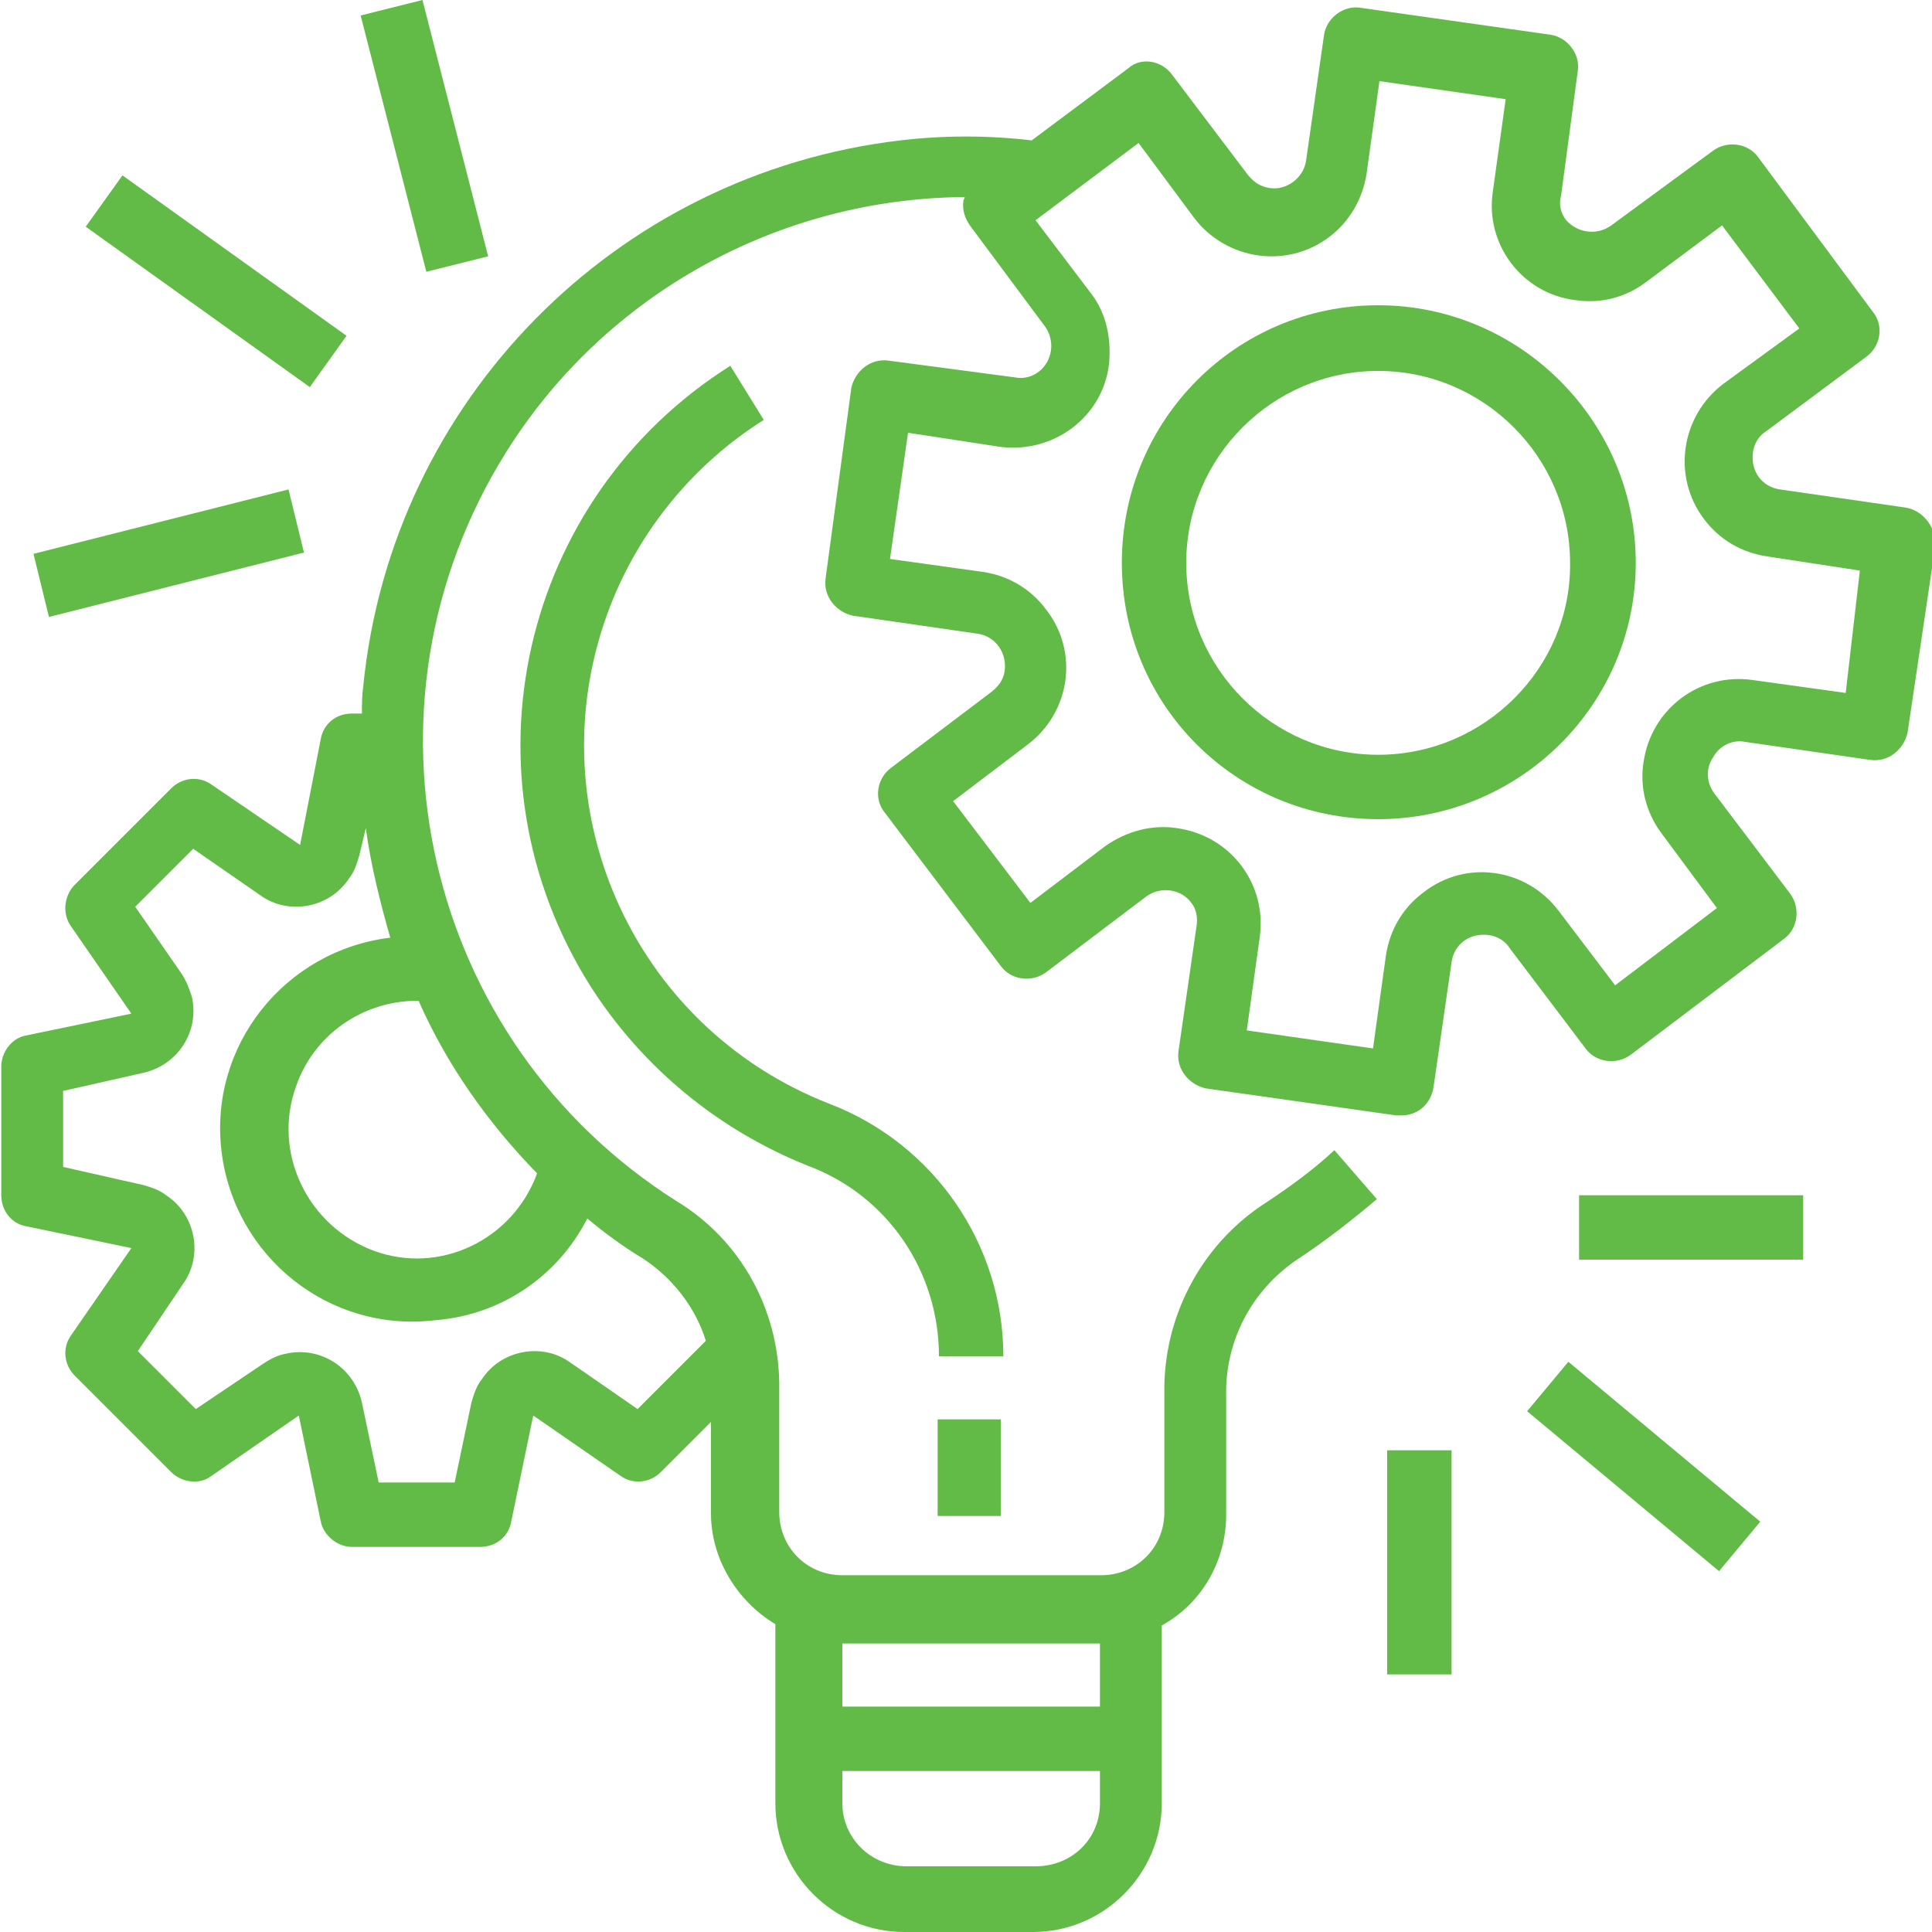
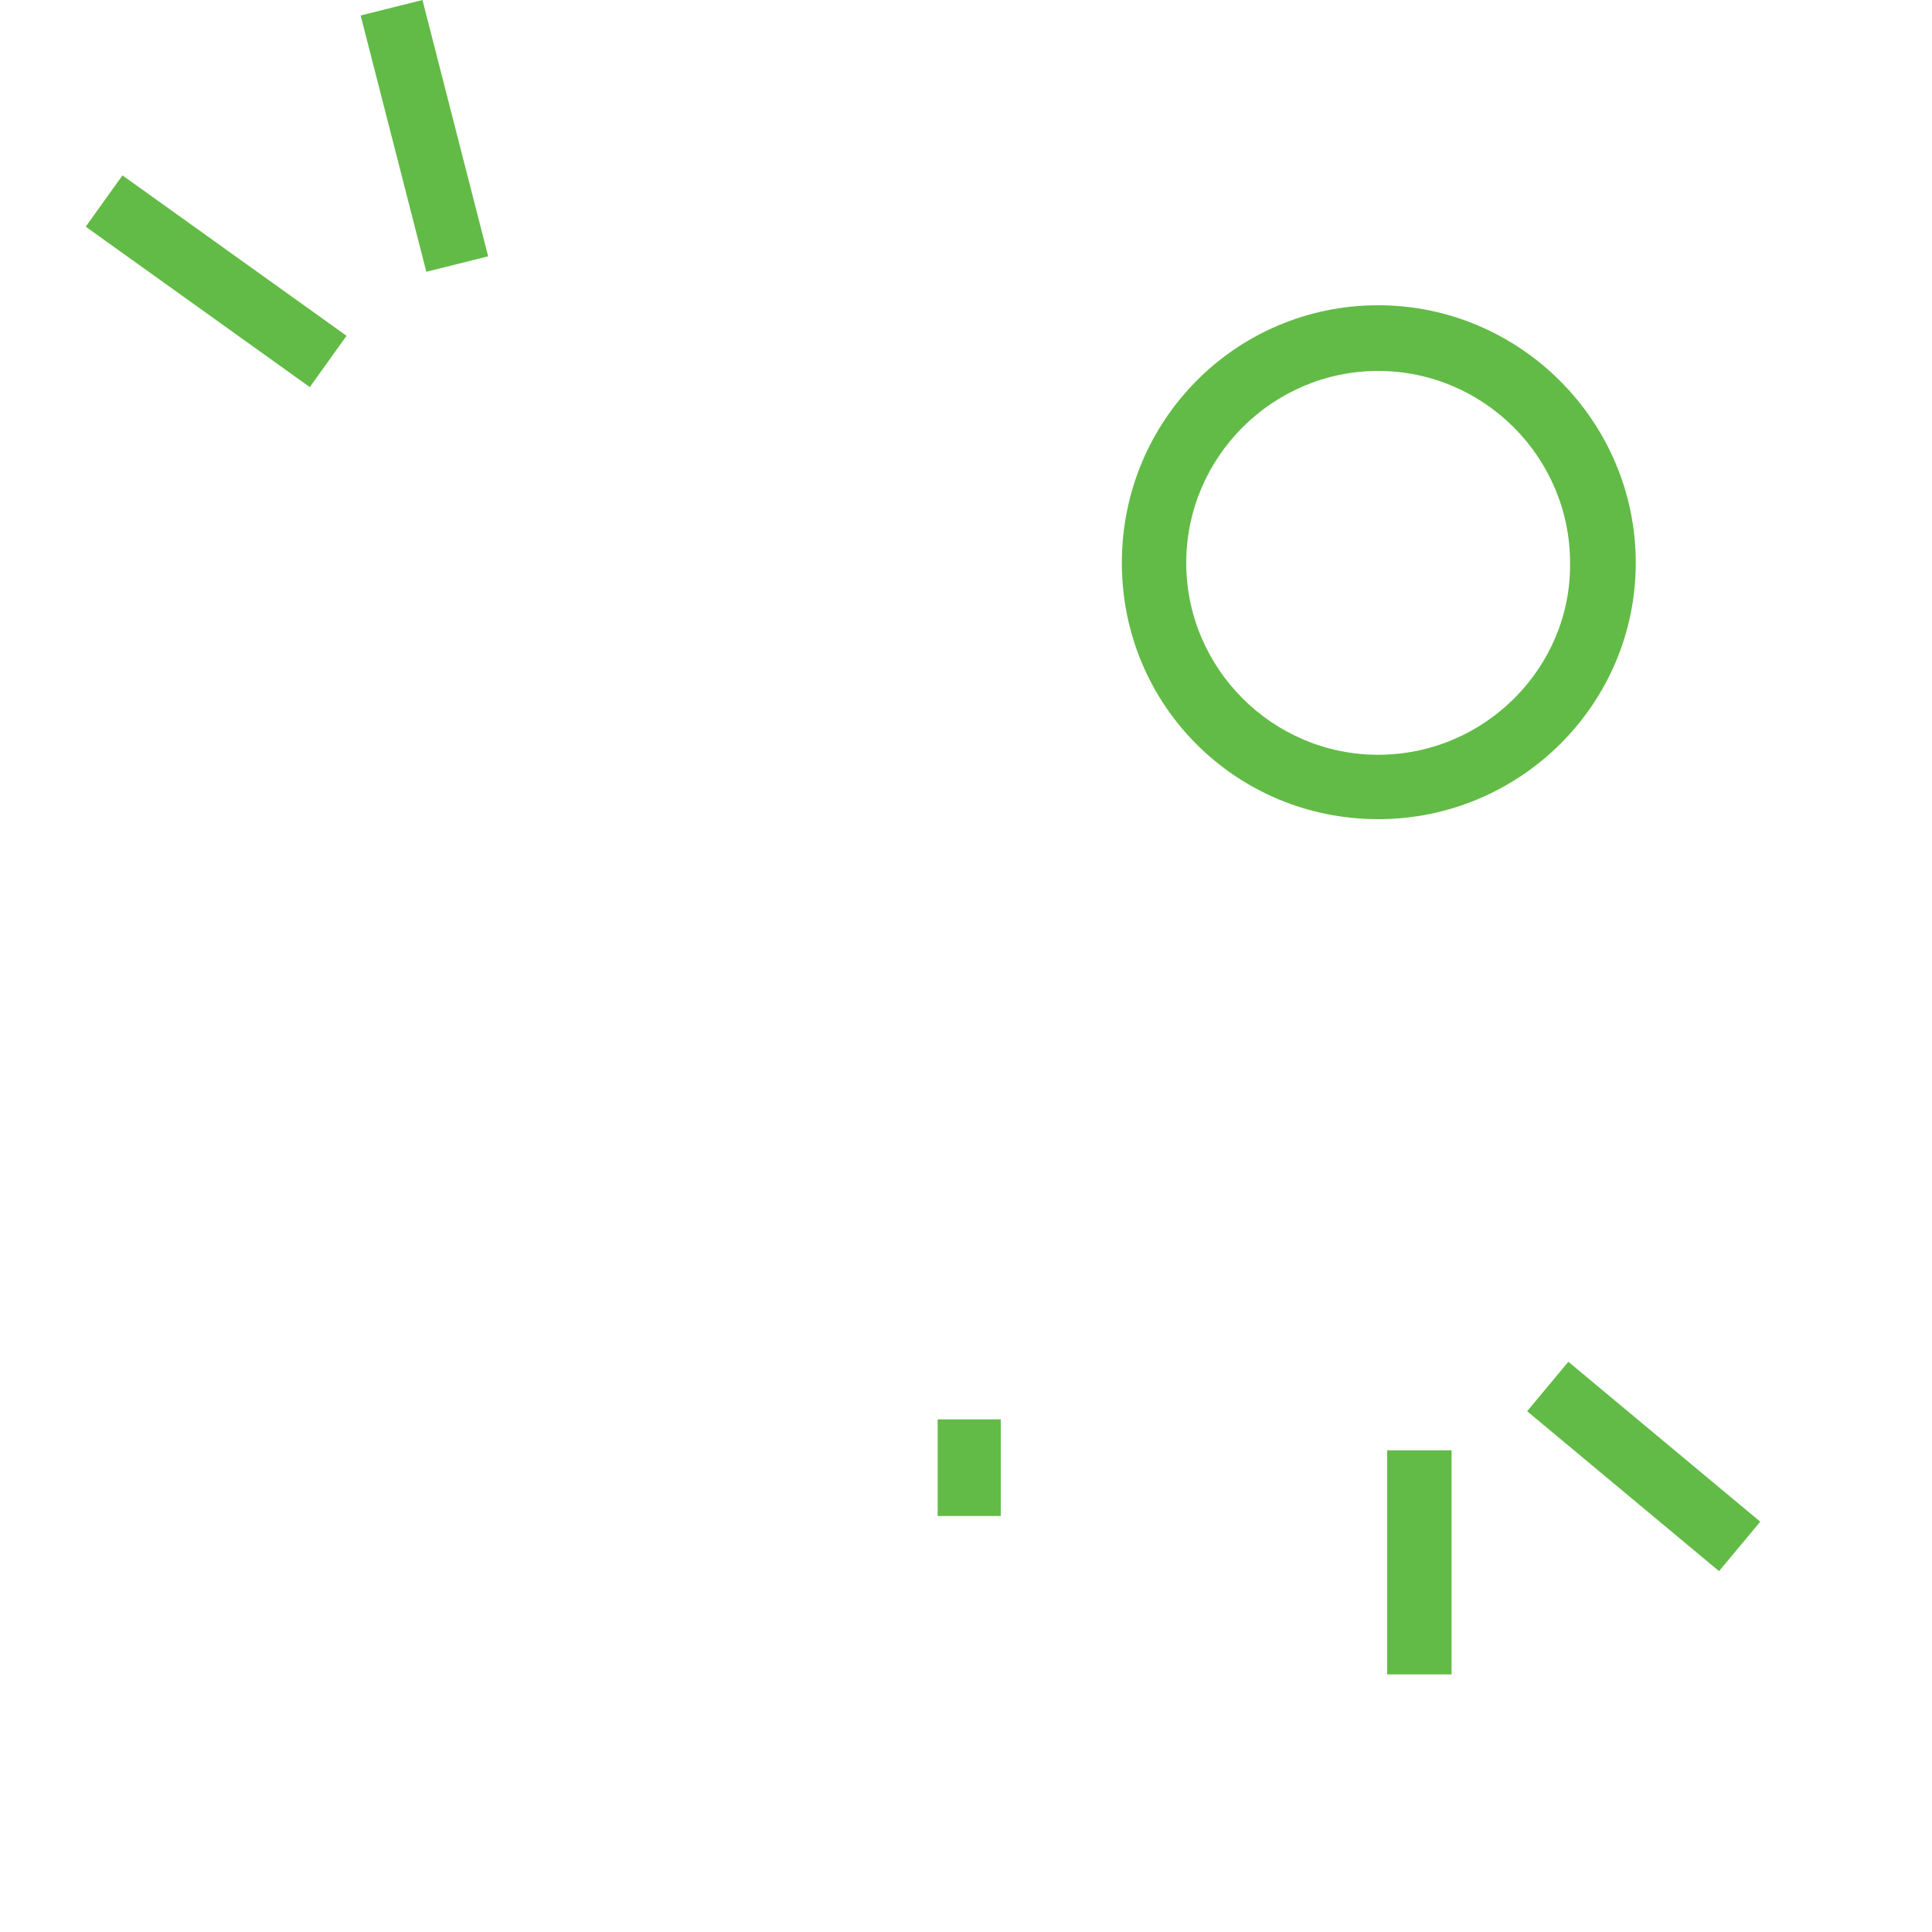
<svg xmlns="http://www.w3.org/2000/svg" xmlns:xlink="http://www.w3.org/1999/xlink" version="1.1" id="Layer_1" x="0px" y="0px" viewBox="0 94 150 150" xml:space="preserve">
  <style type="text/css">
	.st0{clip-path:url(#SVGID_2_);}
	.st1{fill:#62BB46;}
	.st2{clip-path:url(#SVGID_4_);}
</style>
  <g>
    <g>
      <g>
        <defs>
          <rect id="SVGID_1_" y="94" width="150.1" height="150" />
        </defs>
        <clipPath id="SVGID_2_">
          <use xlink:href="#SVGID_1_" style="overflow:visible;" />
        </clipPath>
        <g class="st0">
-           <path class="st1" d="M143.3,147.8l-7.2-1c-4.1-0.6-7.9,2.2-8.5,6.4c-0.3,1.9,0.2,3.9,1.4,5.5l4.3,5.8l-7.9,6l-4.4-5.8      c-2.5-3.3-7.2-4-10.5-1.4c-1.6,1.2-2.6,2.9-2.9,4.9l-1,7.2l-9.8-1.4l1-7.2c0.6-4.1-2.2-7.9-6.4-8.5c-1.9-0.3-3.9,0.2-5.6,1.4      l-5.8,4.4l-6-7.9l5.8-4.4c3.3-2.5,4-7.2,1.4-10.5c-1.2-1.6-2.9-2.6-4.9-2.9l-7.2-1l1.4-9.8l7.2,1.1c4.1,0.5,7.9-2.3,8.4-6.4      c0.2-2-0.2-3.9-1.3-5.4l-4.4-5.8l8-6l4.3,5.8c2.5,3.3,7.2,4,10.5,1.5c1.6-1.2,2.6-3,2.9-4.9l1-7.2l9.8,1.4l-1,7.2      c-0.6,4.1,2.3,7.9,6.4,8.4c2,0.3,3.9-0.2,5.5-1.4l5.9-4.4l6,8l-5.9,4.3c-3.3,2.5-4,7.2-1.5,10.5c1.2,1.6,2.9,2.6,4.9,2.9      l7.2,1.1L143.3,147.8z M41.7,185.1c-1.9,5.2-7.6,7.9-12.7,6s-7.9-7.6-6-12.8c1.4-4,5.2-6.6,9.4-6.6h0.1      C34.7,176.7,37.9,181.2,41.7,185.1 M45.6,188.6c1.3,1.1,2.8,2.2,4.3,3.1c2.3,1.5,4.1,3.8,4.9,6.4l-5.3,5.3l-5.2-3.6      c-2.2-1.6-5.4-1-6.9,1.3c-0.4,0.5-0.6,1.1-0.8,1.8l-1.3,6.2h-5.9l-1.3-6.2c-0.6-2.7-3.2-4.4-5.9-3.8c-0.6,0.1-1.2,0.4-1.8,0.8      l-5.2,3.5l-4.5-4.5l3.5-5.2c1.6-2.2,1-5.4-1.3-6.9c-0.5-0.4-1.1-0.6-1.8-0.8l-6.2-1.4v-5.9l6.2-1.4c2.7-0.6,4.4-3.2,3.8-5.9      c-0.2-0.6-0.4-1.2-0.8-1.8l-3.6-5.2l4.5-4.5l5.2,3.6c2.2,1.6,5.4,1,6.9-1.3c0.4-0.5,0.6-1.1,0.8-1.8l0.5-2.1      c0.4,2.9,1.1,5.7,1.9,8.5c-8.2,1-14.1,8.4-13.1,16.6s8.4,14.1,16.6,13.1C38.9,196.1,43.3,193.1,45.6,188.6 M65.4,231.5h20v2.5      c0,2.8-2.2,4.9-5,4.9h-10c-2.8,0-5-2.2-5-4.9C65.4,234,65.4,231.5,65.4,231.5z M65.4,221.6h20v4.9h-20V221.6z M147.9,133.4      L147.9,133.4l-9.7-1.4c-1.4-0.2-2.3-1.4-2.1-2.9c0.1-0.7,0.5-1.3,1-1.6l7.8-5.8c1.1-0.8,1.4-2.4,0.5-3.5l-8.9-12      c-0.8-1.1-2.4-1.3-3.5-0.5l-7.9,5.8c-1.1,0.8-2.6,0.6-3.5-0.4c-0.4-0.5-0.6-1.2-0.4-1.9l1.3-9.7c0.2-1.3-0.8-2.6-2.1-2.8      l-14.8-2.1c-1.3-0.2-2.6,0.8-2.8,2.1l-1.4,9.8c-0.2,1.3-1.5,2.3-2.8,2.1c-0.7-0.1-1.2-0.4-1.7-1L91,99.8      c-0.8-1.1-2.4-1.4-3.4-0.5l-7.5,5.6c-3.4-0.4-6.8-0.4-10.2,0c-22.1,2.6-39.5,20.2-41.7,42.4c-0.1,0.7-0.1,1.4-0.1,2.1h-0.8      c-1.2,0-2.2,0.8-2.4,2l-1.6,8.2l-6.9-4.7c-1-0.7-2.3-0.5-3.1,0.3l-7.5,7.5c-0.8,0.8-1,2.2-0.3,3.2l4.7,6.8l-8.2,1.7      c-1.1,0.2-1.9,1.3-1.9,2.4v10c0,1.2,0.8,2.2,1.9,2.4l8.2,1.7l-4.7,6.8c-0.7,1-0.5,2.3,0.3,3.1l7.5,7.5c0.8,0.8,2.2,1,3.1,0.3      l6.8-4.7l1.7,8.2c0.2,1.1,1.3,2,2.4,2h10c1.2,0,2.2-0.8,2.4-2l1.7-8.2l6.8,4.7c1,0.7,2.3,0.5,3.1-0.3l3.9-3.9v7.1      c0,3.5,2,6.8,5,8.6V234c0,5.5,4.5,10,10,10h10c5.5,0,10-4.5,10-10v-13.8c3.1-1.7,5-5,5-8.6v-9.8c0.1-4.1,2.2-7.9,5.8-10.2      c2.1-1.4,4-2.9,5.9-4.5l-3.3-3.8c-1.6,1.5-3.4,2.8-5.2,4c-4.9,3.1-7.9,8.5-8,14.3v9.8c0,2.8-2.2,4.9-4.9,4.9H65.4      c-2.8,0-4.9-2.2-4.9-4.9v-10.1c-0.1-5.7-3-11-7.9-14c-19.7-12.4-25.7-38.4-13.3-58.2c7.7-12.3,21.2-19.7,35.6-19.8      c0,0.1-0.1,0.2-0.1,0.3c-0.1,0.7,0.1,1.3,0.5,1.9l5.8,7.8c0.6,0.8,0.7,1.9,0.2,2.8c-0.5,0.9-1.5,1.4-2.5,1.2l-9.8-1.3      c-1.4-0.2-2.6,0.8-2.9,2.1l-2,14.8c-0.2,1.4,0.8,2.6,2.1,2.9l0,0l9.7,1.4c1.4,0.2,2.3,1.5,2.1,2.9c-0.1,0.7-0.5,1.2-1,1.6      l-7.8,5.9c-1.1,0.8-1.4,2.4-0.5,3.5l0,0l9,11.9c0.8,1.1,2.4,1.3,3.5,0.5l7.8-5.9c1.1-0.8,2.7-0.6,3.5,0.5      c0.4,0.5,0.5,1.2,0.4,1.8l-1.4,9.7c-0.2,1.4,0.8,2.6,2.1,2.9l0,0l14.8,2.1c0.2,0,0.2,0,0.4,0c1.3,0,2.3-0.9,2.5-2.2l1.4-9.7      c0.2-1.4,1.4-2.3,2.9-2.1c0.7,0.1,1.3,0.5,1.6,1l5.9,7.8c0.8,1.1,2.4,1.3,3.5,0.5l0,0l11.9-9c1.1-0.8,1.3-2.4,0.5-3.5l-5.9-7.8      c-0.6-0.8-0.7-1.9-0.1-2.8c0.5-0.9,1.5-1.4,2.5-1.2l9.7,1.4c1.4,0.2,2.6-0.8,2.9-2.1l2.2-14.8      C150.2,134.9,149.3,133.6,147.9,133.4" />
          <path class="st1" d="M107,152.6c-8.2,0-14.9-6.7-14.9-14.9s6.7-14.9,14.9-14.9s14.9,6.7,14.9,14.9      C122,145.8,115.3,152.6,107,152.6 M107,117.7c-11,0-19.9,8.9-19.9,20s8.9,19.9,19.9,19.9s20-8.9,20-19.9S118,117.7,107,117.7" />
        </g>
      </g>
    </g>
    <rect x="72.8" y="204.2" class="st1" width="4.9" height="7.5" />
    <g>
      <g>
        <defs>
-           <rect id="SVGID_3_" y="94" width="150.1" height="150" />
-         </defs>
+           </defs>
        <clipPath id="SVGID_4_">
          <use xlink:href="#SVGID_3_" style="overflow:visible;" />
        </clipPath>
        <g class="st2">
-           <path class="st1" d="M64.4,179.7c-15.4-6-23-23.3-17-38.7c2.3-5.9,6.5-11,11.9-14.4l-2.6-4.2c-16.3,10.3-21.2,31.7-10.9,48.1      c4,6.3,9.9,11.2,16.9,14c6.2,2.3,10.2,8.2,10.2,14.8h5C77.9,190.6,72.5,182.8,64.4,179.7" />
-         </g>
+           </g>
      </g>
    </g>
-     <rect x="122.6" y="186.8" class="st1" width="17.4" height="5" />
    <rect x="125.2" y="198.2" transform="matrix(0.64 -0.768 0.768 0.64 -113.779 172.873)" class="st1" width="5" height="19.4" />
    <rect x="107.7" y="206.6" class="st1" width="5" height="17.4" />
-     <polygon class="st1" points="2.6,137 3.8,141.9 23.6,136.9 22.4,132  " />
    <rect x="14.4" y="105.1" transform="matrix(0.582 -0.813 0.813 0.582 -87.172 62.139)" class="st1" width="4.9" height="21.4" />
    <polygon class="st1" points="32.8,94 28,95.2 33.1,115.1 37.9,113.9  " />
  </g>
</svg>